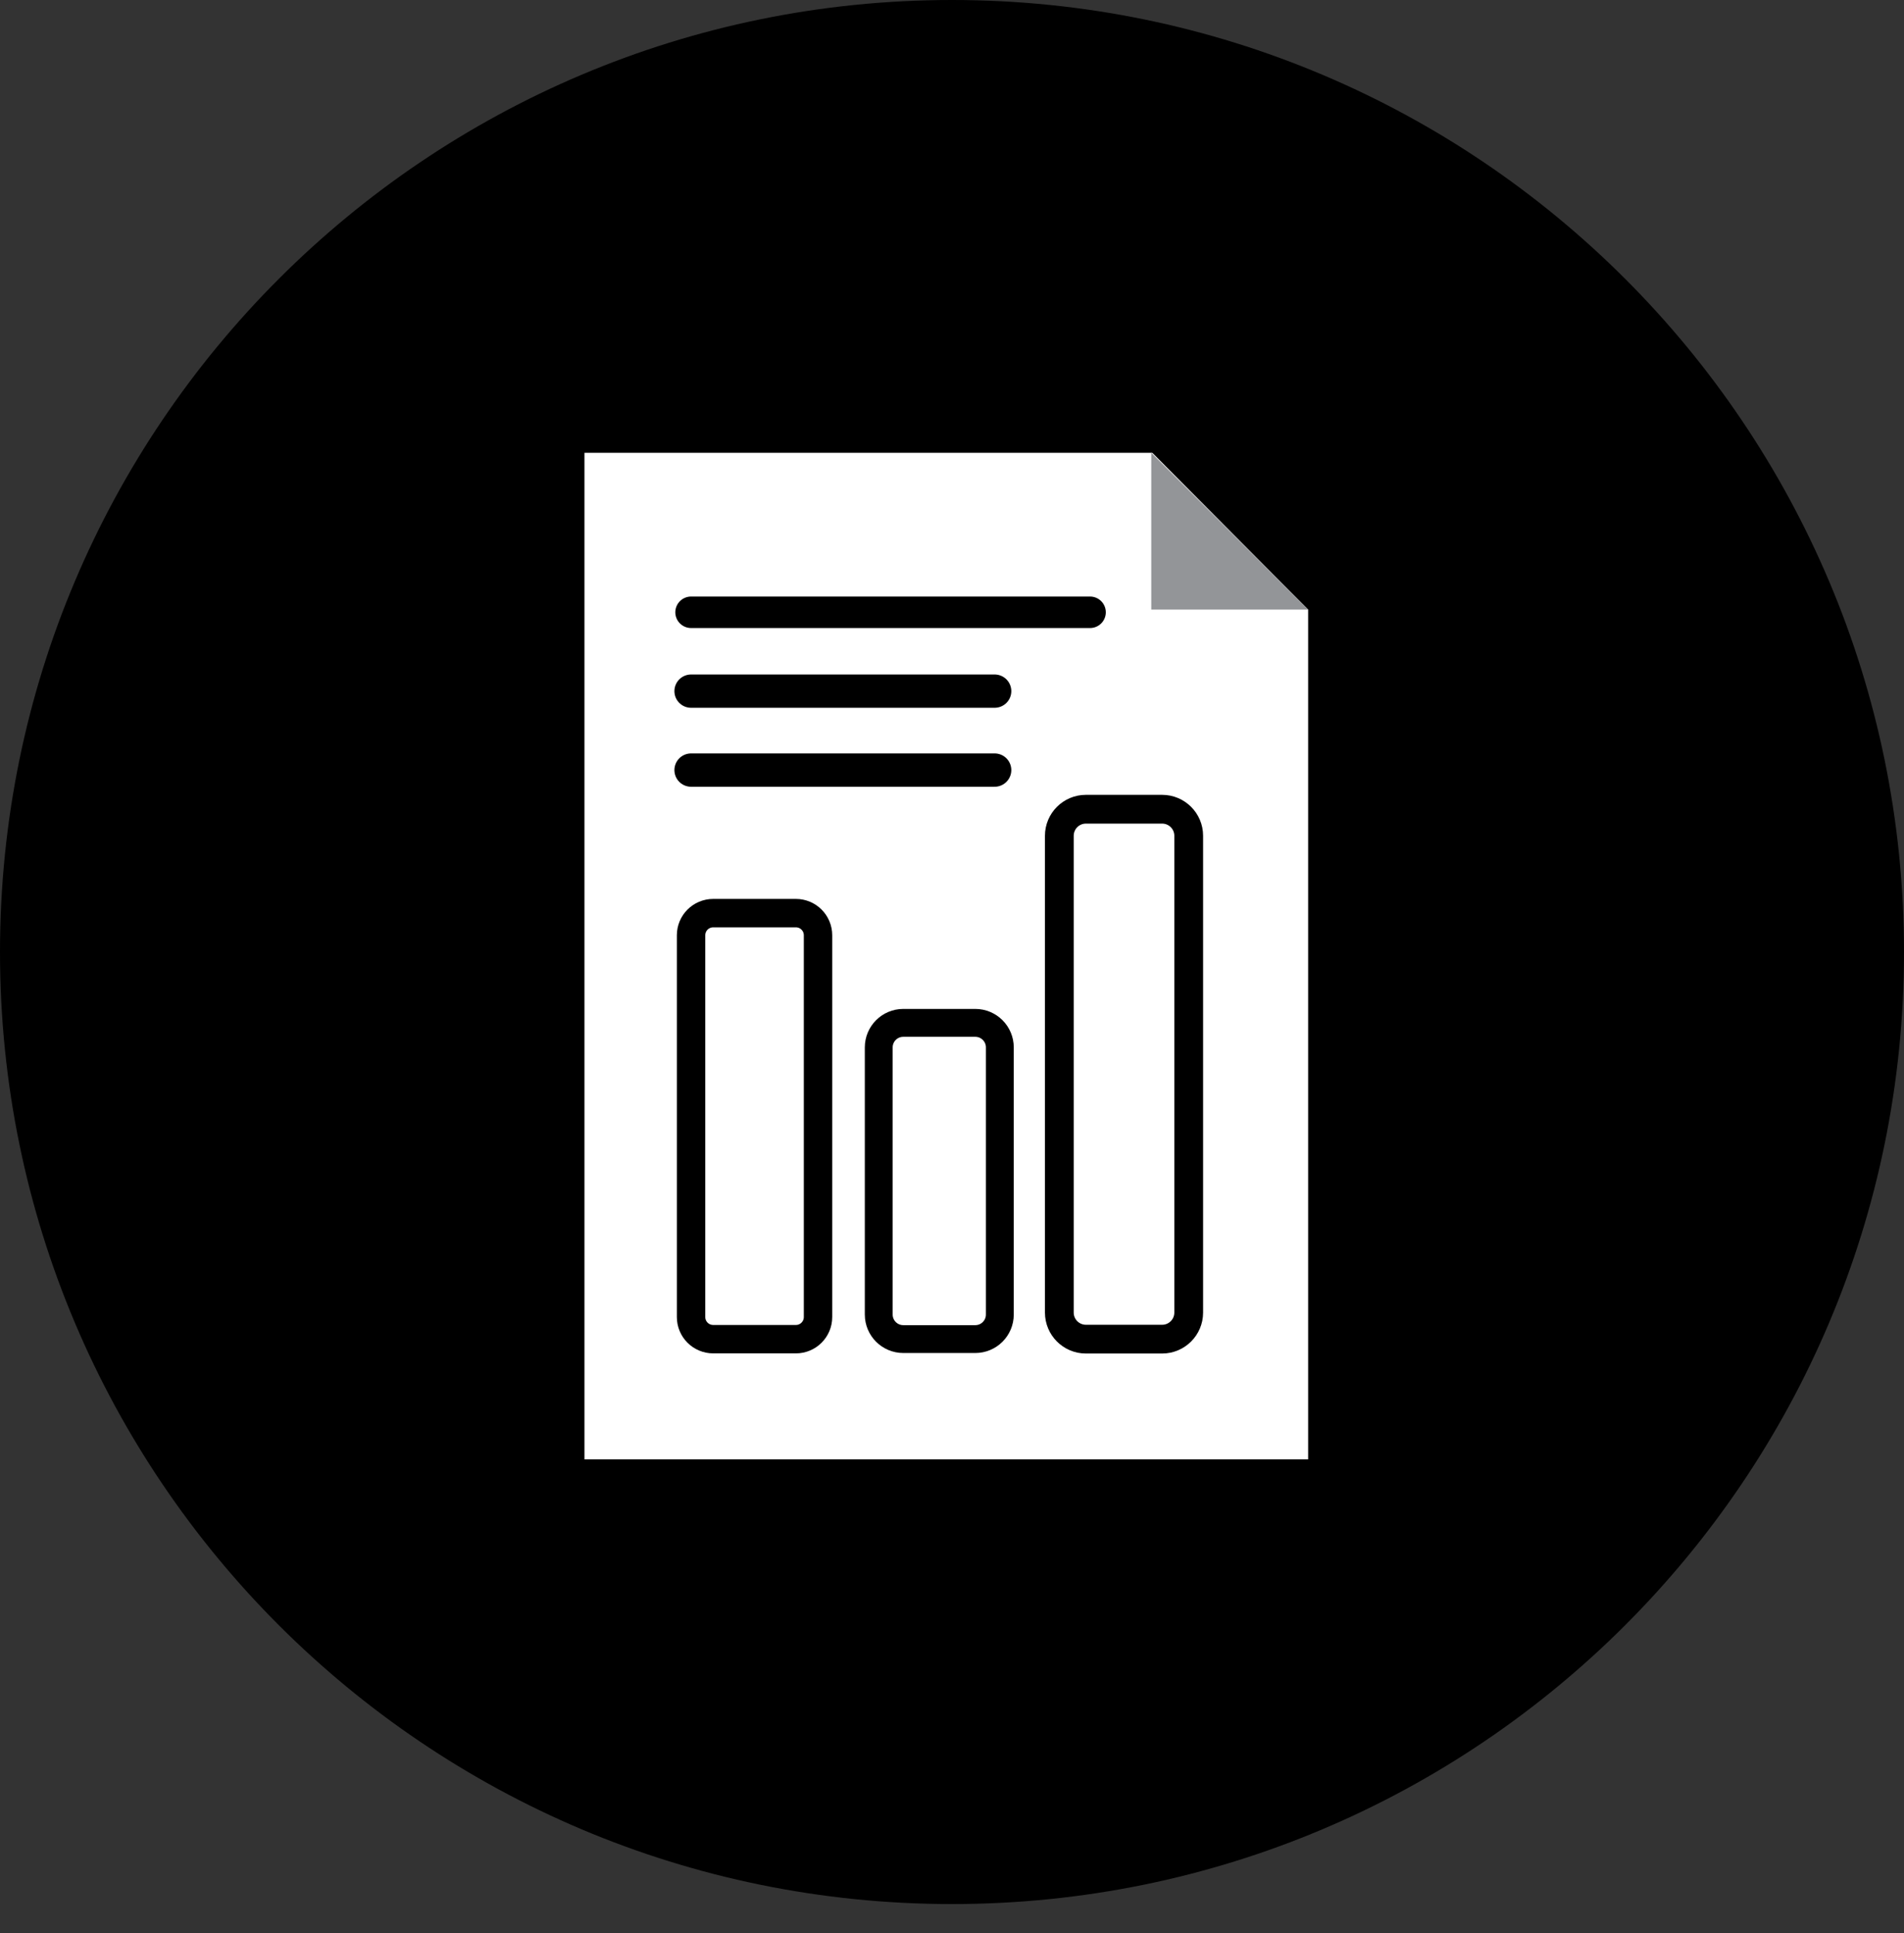
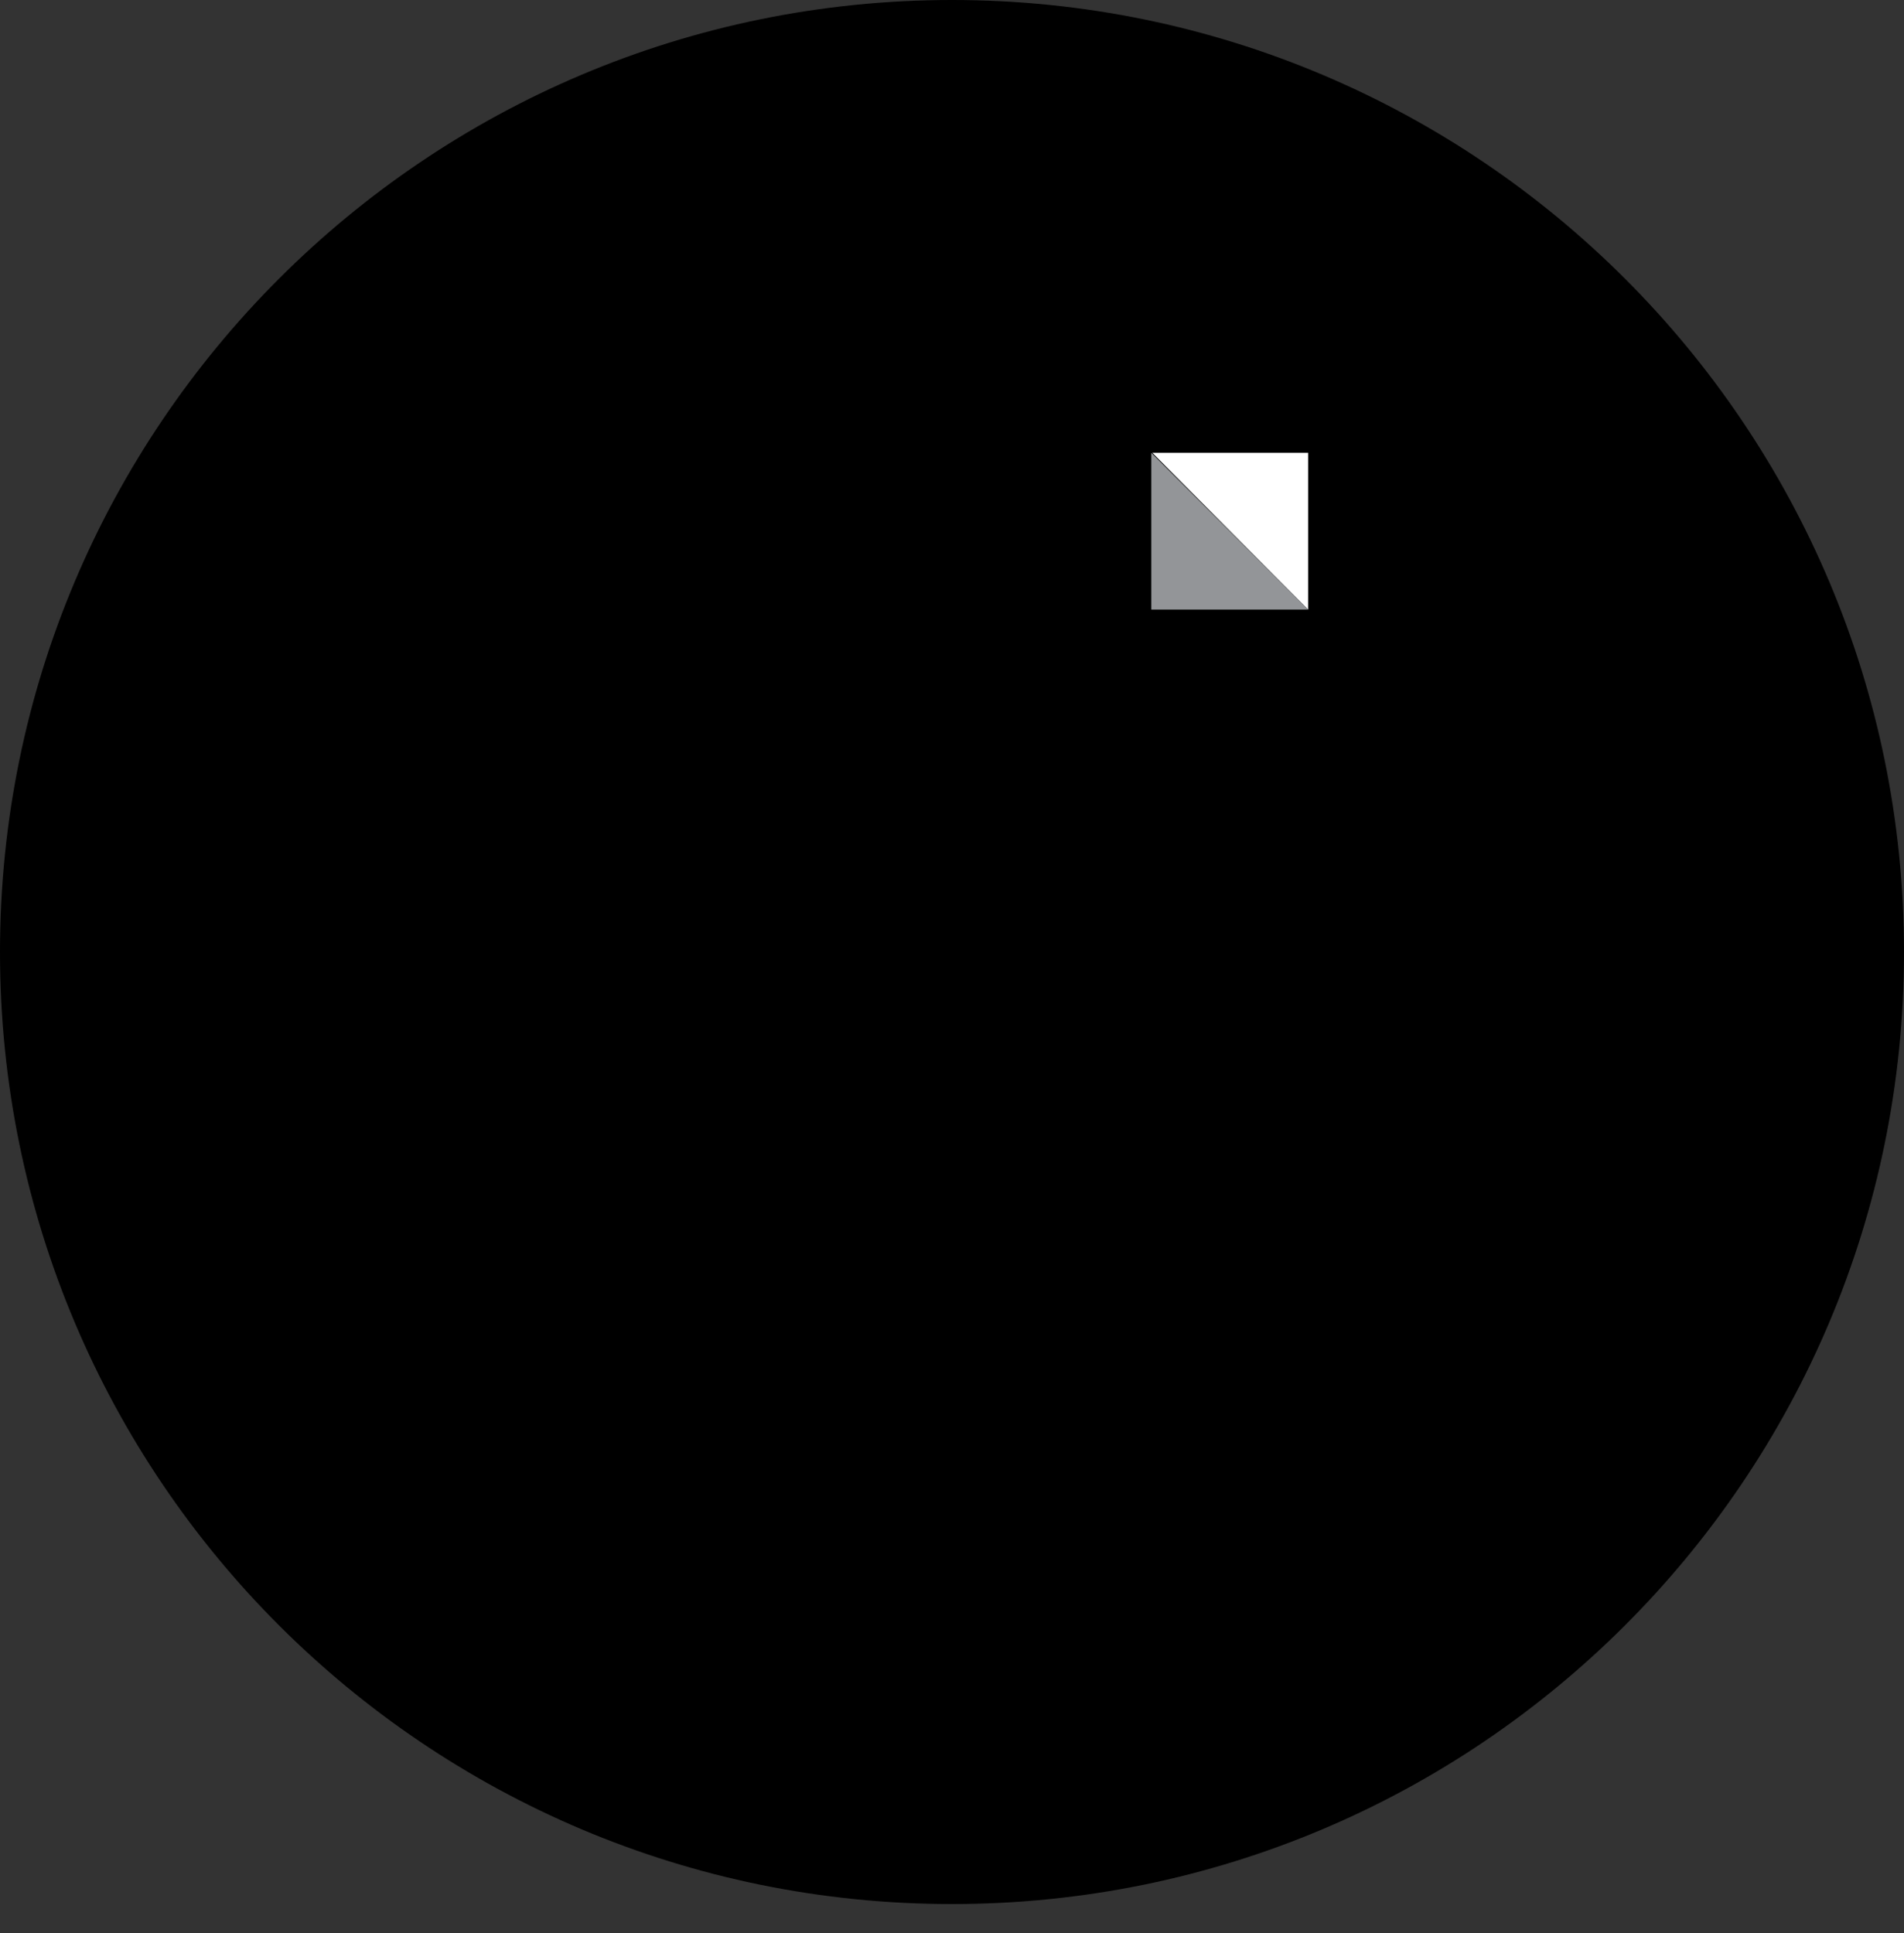
<svg xmlns="http://www.w3.org/2000/svg" width="65" height="66" viewBox="0 0 65 66" fill="none">
  <rect x="0" y="0" width="65" height="66" fill="#333333" stroke="none" />
  <path d="M32.5 65C50.449 65 65 50.449 65 32.5C65 14.551 50.449 0 32.5 0C14.551 0 0 14.551 0 32.5C0 50.449 14.551 65 32.5 65Z" fill="black" />
-   <path d="M39.338 15.457H19.953V49.82H44.658V20.81" fill="white" />
-   <path d="M23.592 20.902H37.213" stroke="black" stroke-width="1.075" stroke-linecap="round" stroke-linejoin="round" />
-   <path d="M23.592 23.594H33.956" stroke="black" stroke-width="1.137" stroke-linecap="round" stroke-linejoin="round" />
+   <path d="M39.338 15.457H19.953H44.658V20.81" fill="white" />
  <path d="M23.592 26.289H33.956" stroke="black" stroke-width="1.137" stroke-linecap="round" stroke-linejoin="round" />
  <path d="M44.659 20.81H39.303V15.457" fill="#939598" />
  <path d="M27.17 31.172H24.348C23.93 31.172 23.592 31.51 23.592 31.928V44.961C23.592 45.378 23.93 45.716 24.348 45.716H27.17C27.588 45.716 27.926 45.378 27.926 44.961V31.928C27.926 31.51 27.588 31.172 27.17 31.172Z" stroke="black" stroke-width="0.97" stroke-miterlimit="10" />
  <path d="M33.295 34.918H30.837C30.374 34.918 29.999 35.293 29.999 35.756V44.875C29.999 45.338 30.374 45.713 30.837 45.713H33.295C33.758 45.713 34.133 45.338 34.133 44.875V35.756C34.133 35.293 33.758 34.918 33.295 34.918Z" stroke="black" stroke-width="0.951" stroke-miterlimit="10" />
  <path d="M39.674 27.625H37.071C36.57 27.625 36.164 28.031 36.164 28.532V44.808C36.164 45.309 36.57 45.715 37.071 45.715H39.674C40.175 45.715 40.581 45.309 40.581 44.808V28.532C40.581 28.031 40.175 27.625 39.674 27.625Z" stroke="black" stroke-width="0.982" stroke-miterlimit="10" />
</svg>